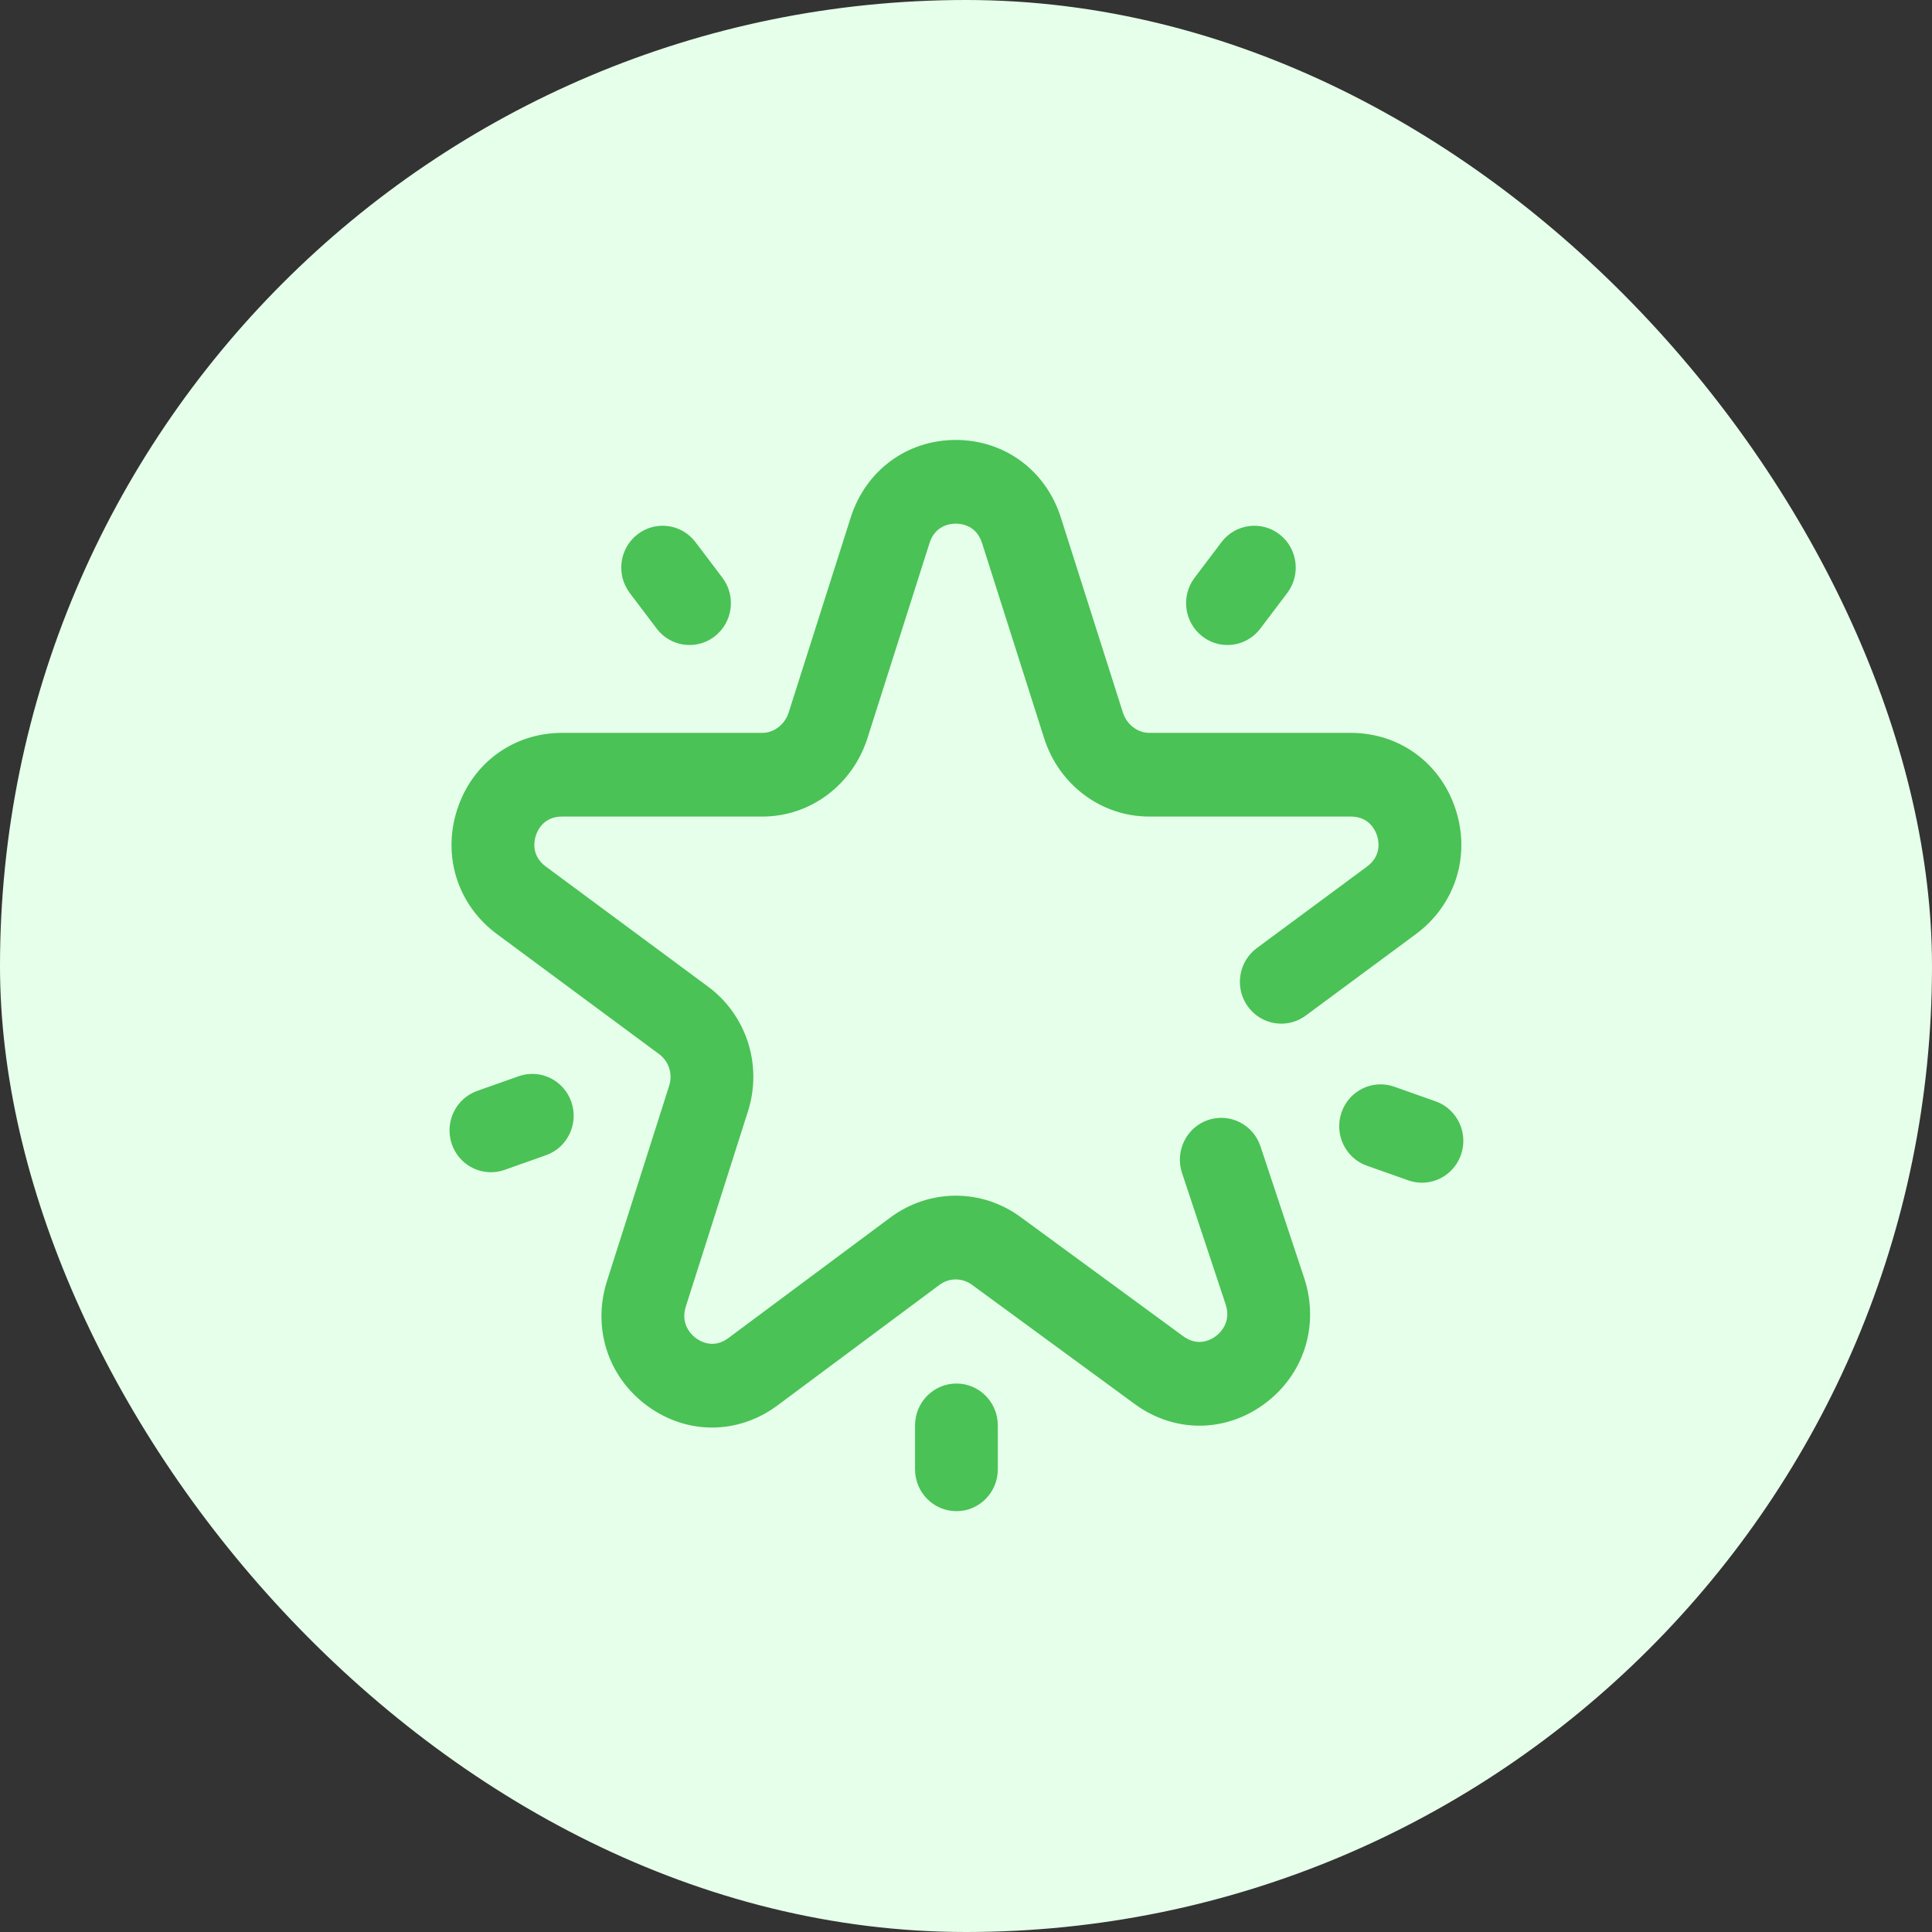
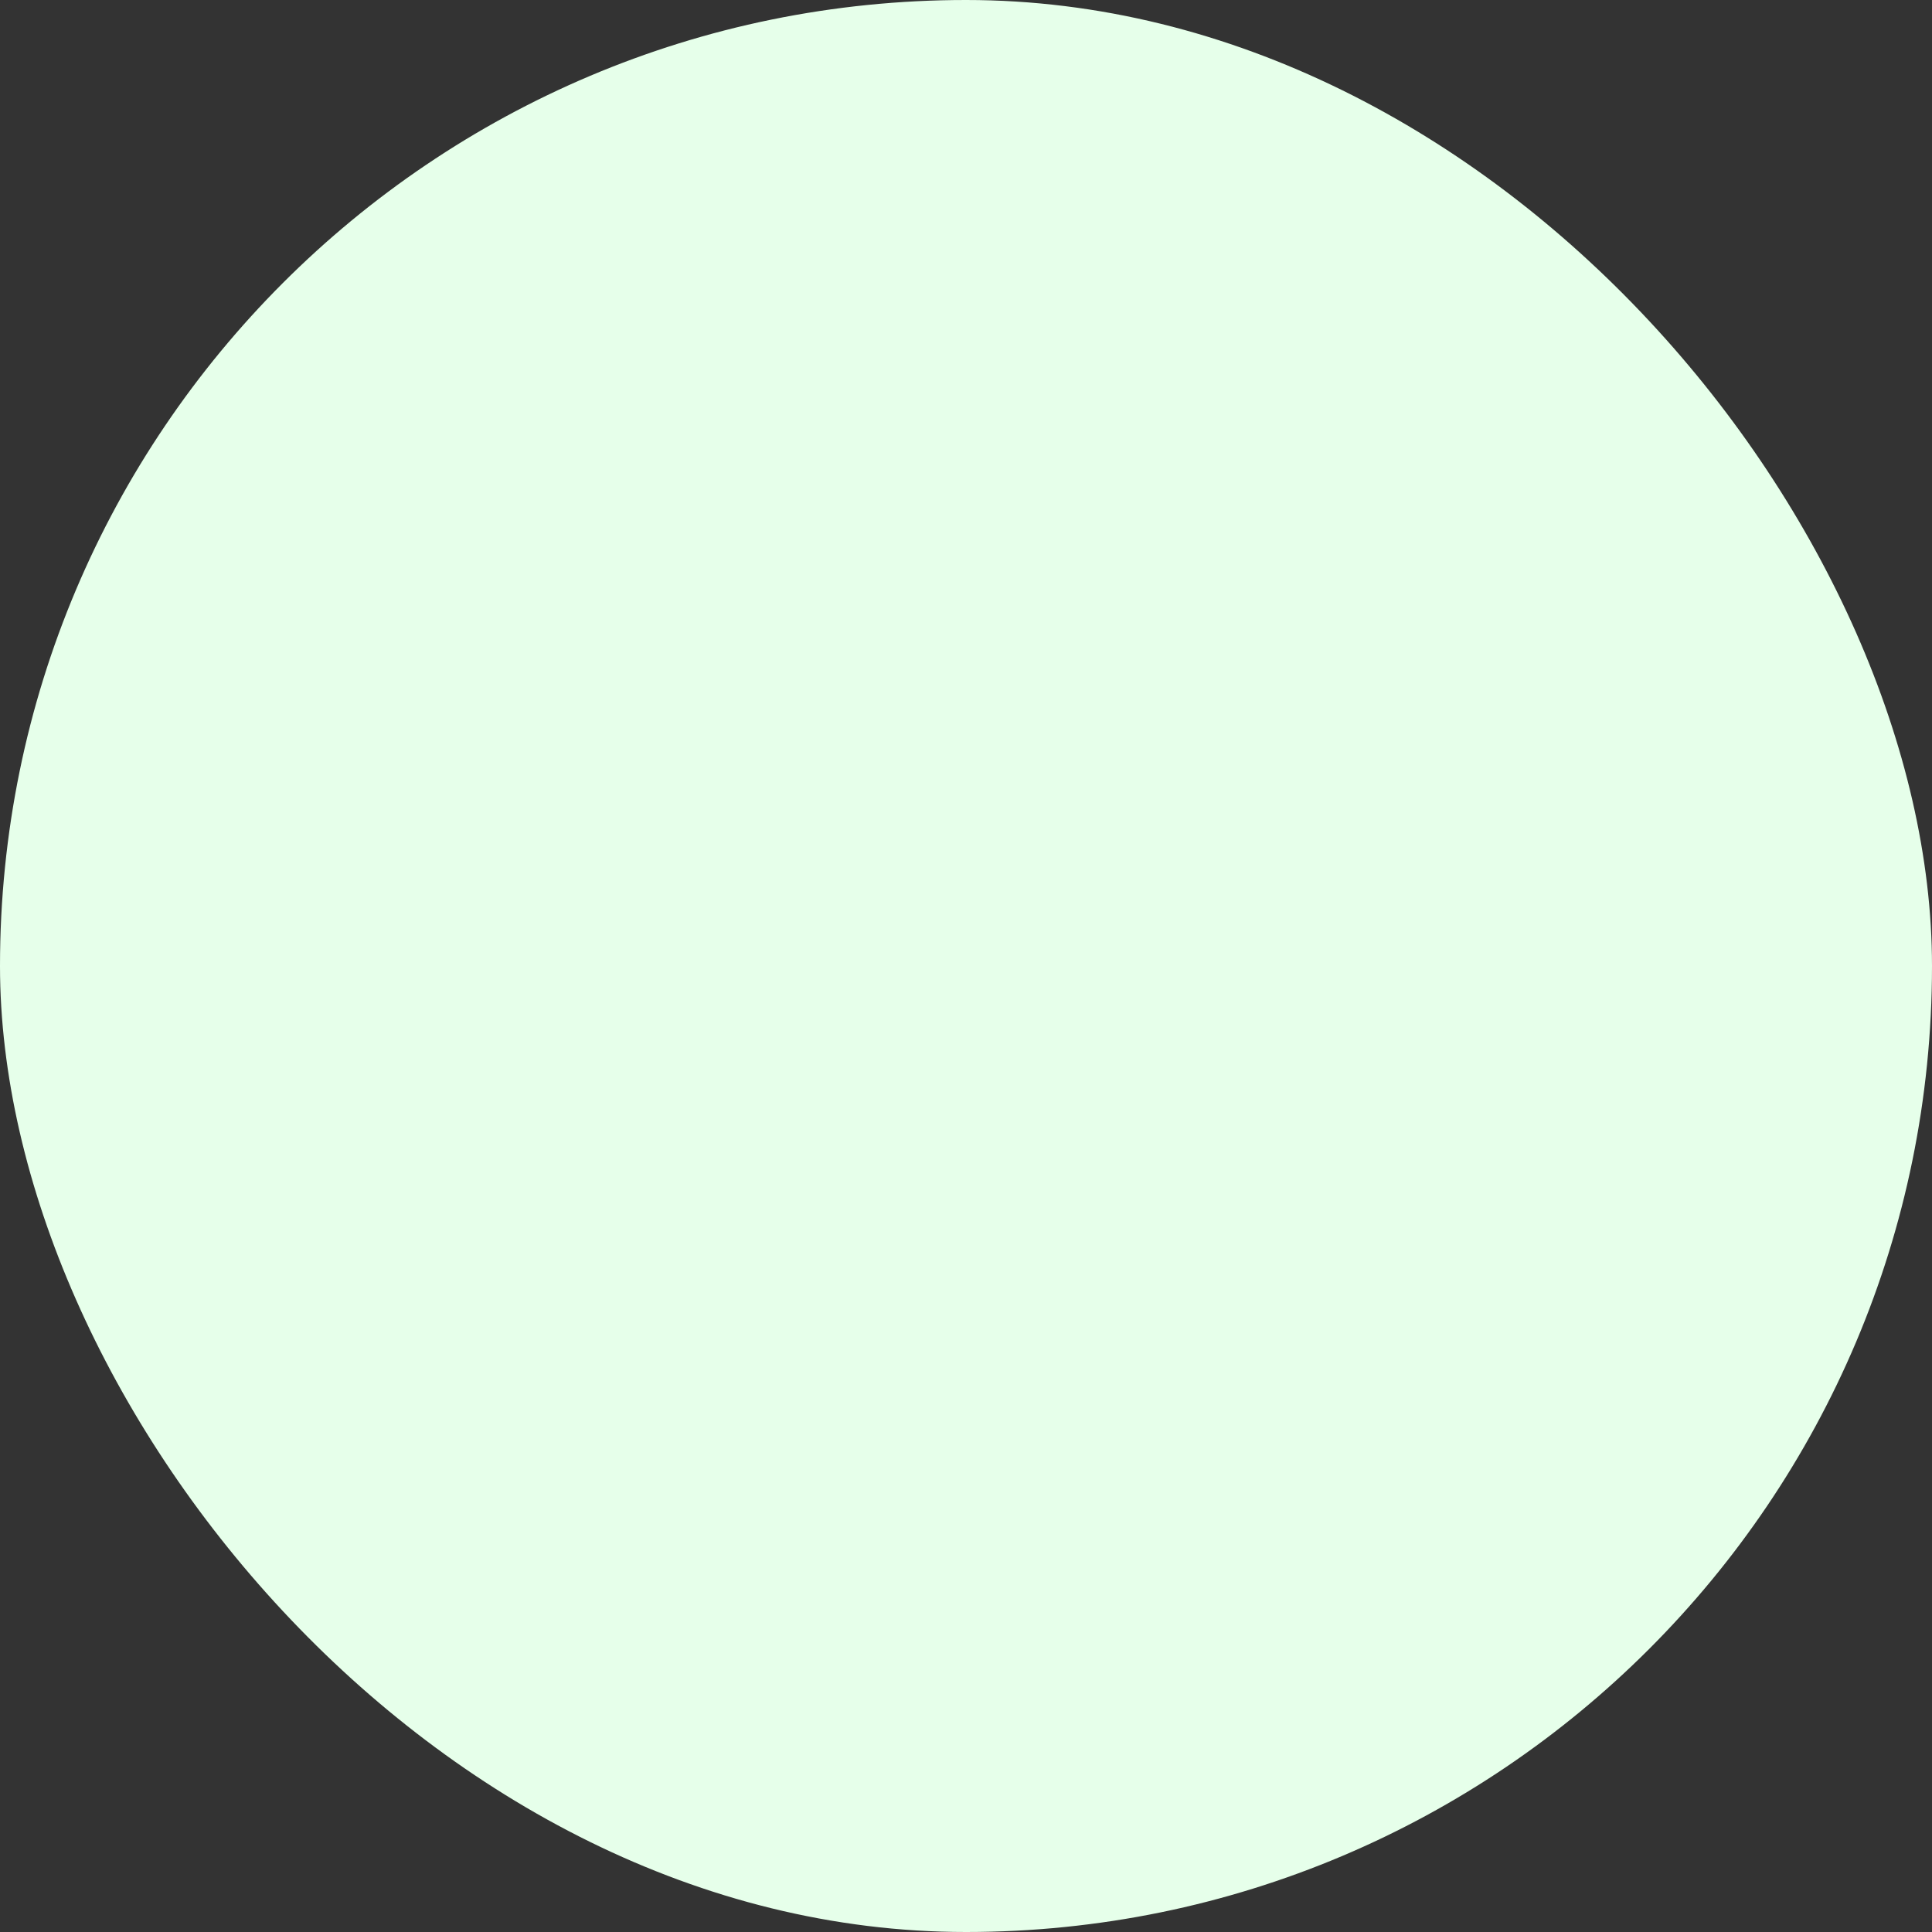
<svg xmlns="http://www.w3.org/2000/svg" width="202" height="202" viewBox="0 0 202 202" fill="none">
  <rect x="0" y="0" width="202" height="202" fill="#333333" stroke="none" />
  <g clip-path="url(#clip0_1_2)">
    <rect width="202" height="202" rx="101" fill="#E6FFEA" />
-     <path d="M124.901 60.405L127.713 56.686C129.165 54.767 131.88 54.401 133.778 55.868C135.676 57.337 136.038 60.082 134.587 62.001L131.774 65.72C130.923 66.846 129.637 67.438 128.335 67.438C127.418 67.438 126.494 67.144 125.71 66.538C123.812 65.071 123.45 62.324 124.901 60.405ZM150.102 115.151L145.775 113.62C143.52 112.822 141.052 114.024 140.263 116.305C139.473 118.586 140.661 121.082 142.917 121.88L147.243 123.411C147.716 123.578 148.198 123.658 148.672 123.658C150.459 123.658 152.132 122.529 152.756 120.727C153.545 118.446 152.357 115.95 150.102 115.151ZM68.657 65.72C69.509 66.846 70.796 67.438 72.097 67.438C73.014 67.438 73.938 67.144 74.722 66.538C76.62 65.071 76.982 62.324 75.531 60.405L72.719 56.686C71.268 54.767 68.552 54.401 66.654 55.868C64.756 57.337 64.394 60.082 65.845 62.001L68.657 65.72ZM54.225 112.526L49.898 114.058C47.643 114.856 46.455 117.353 47.244 119.632C47.868 121.435 49.54 122.563 51.327 122.563C51.801 122.563 52.284 122.484 52.757 122.316L57.083 120.785C59.339 119.987 60.527 117.491 59.737 115.21C58.948 112.931 56.481 111.728 54.225 112.526ZM100 144.656C97.611 144.656 95.673 146.615 95.673 149.031V153.625C95.673 156.042 97.611 158 100 158C102.389 158 104.326 156.042 104.326 153.625V149.031C104.326 146.615 102.389 144.656 100 144.656V144.656ZM136.375 133.67L131.79 119.858C131.03 117.567 128.576 116.333 126.312 117.102C124.048 117.871 122.827 120.351 123.587 122.642L128.163 136.427C128.759 138.319 127.498 139.425 127.096 139.719C126.588 140.092 125.241 140.836 123.708 139.706L106.722 127.259C102.661 124.265 97.203 124.265 93.125 127.271L76.144 139.908C74.621 141.031 73.275 140.286 72.767 139.914C72.364 139.618 71.097 138.507 71.708 136.598L78.198 116.211C79.745 111.381 78.061 106.129 74.016 103.147L57.081 90.611C55.547 89.48 55.83 87.968 56.023 87.37C56.215 86.77 56.871 85.375 58.773 85.375H79.714C84.713 85.375 89.125 82.085 90.696 77.181L97.186 56.782C97.773 54.948 99.302 54.75 99.932 54.75C100.562 54.75 102.091 54.948 102.676 56.774L109.17 77.189C110.738 82.085 115.151 85.375 120.149 85.375H141.227C143.129 85.375 143.785 86.77 143.977 87.371C144.17 87.968 144.453 89.481 142.914 90.615L131.409 99.125C129.48 100.552 129.06 103.289 130.471 105.239C131.881 107.189 134.588 107.613 136.517 106.187L148.016 97.681C152.131 94.647 153.776 89.536 152.204 84.66C150.632 79.779 146.323 76.625 141.227 76.625H120.149C118.934 76.625 117.804 75.748 117.405 74.502L110.91 54.087C109.337 49.174 105.028 46 99.932 46C94.836 46 90.526 49.174 88.95 54.095L82.461 74.494C82.059 75.748 80.929 76.625 79.714 76.625H58.773C53.677 76.625 49.368 79.779 47.795 84.66C46.224 89.536 47.868 94.648 51.976 97.676L68.912 110.213C69.934 110.965 70.358 112.293 69.964 113.523L63.473 133.909C61.898 138.83 63.553 143.968 67.691 147C69.744 148.504 72.095 149.257 74.447 149.257C76.816 149.256 79.187 148.494 81.257 146.967L98.239 134.33C99.251 133.583 100.611 133.583 101.634 134.337L118.621 146.784C122.733 149.815 128.051 149.823 132.172 146.805C136.31 143.774 137.965 138.635 136.389 133.715C136.385 133.7 136.381 133.685 136.375 133.67V133.67Z" fill="#4AC256" />
  </g>
  <defs>
    <clipPath id="clip0_1_2">
      <rect width="202" height="202" rx="101" fill="white" />
    </clipPath>
  </defs>
</svg>